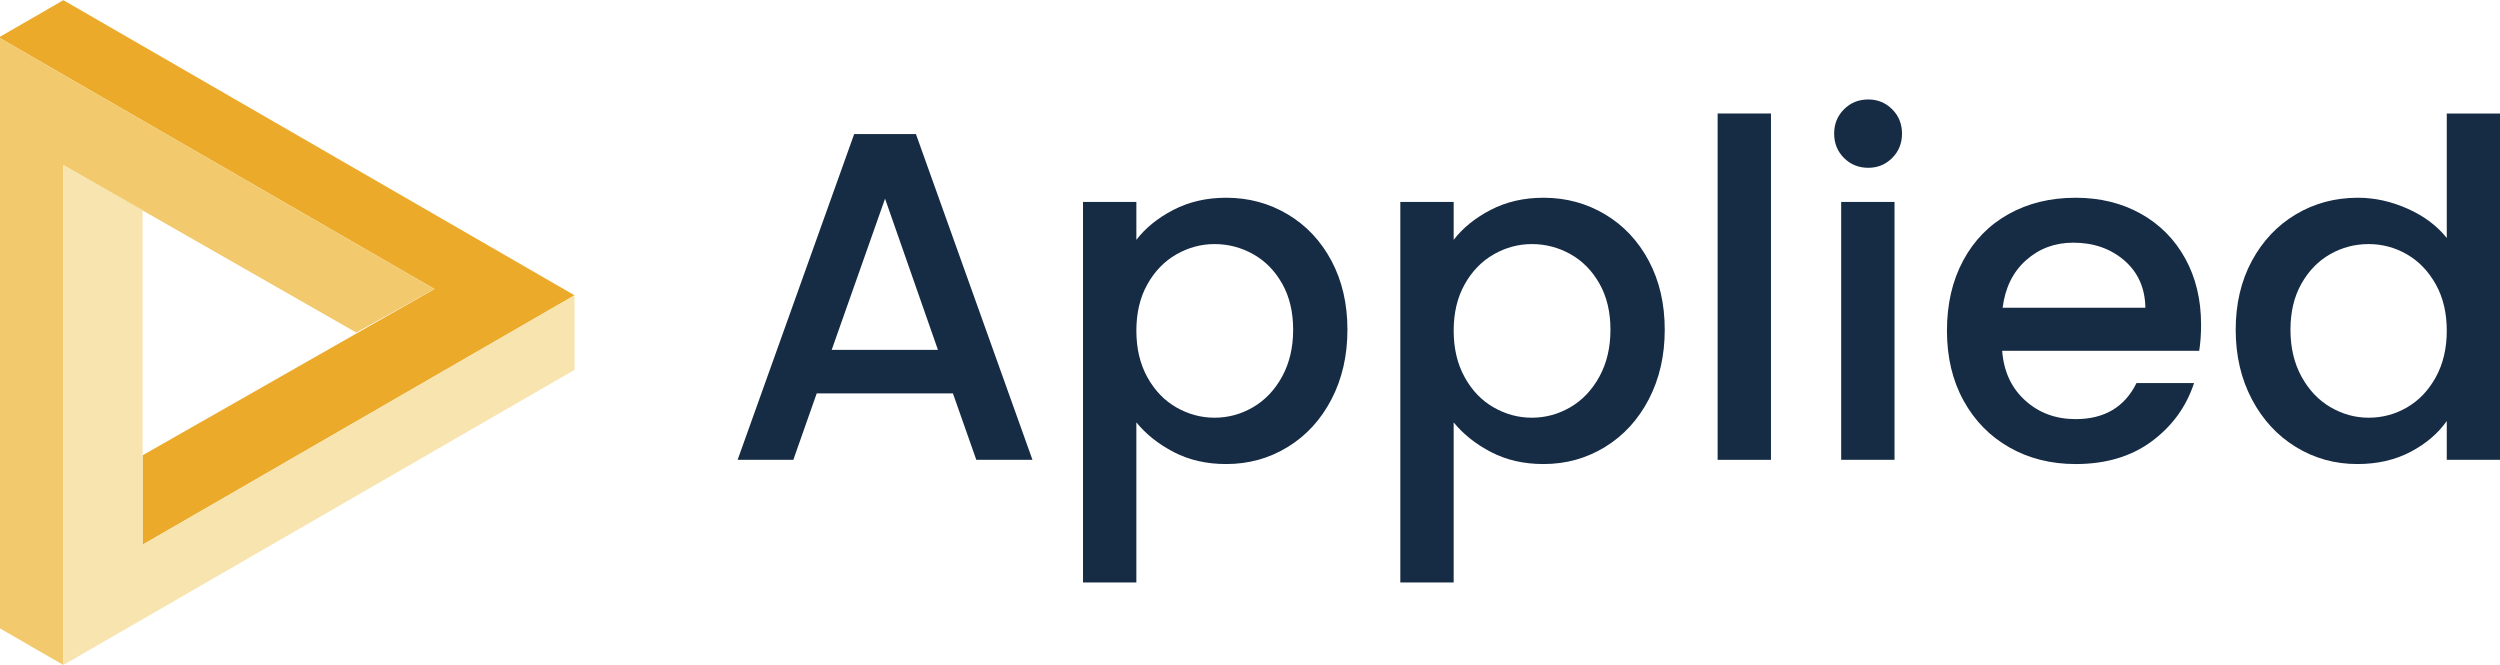
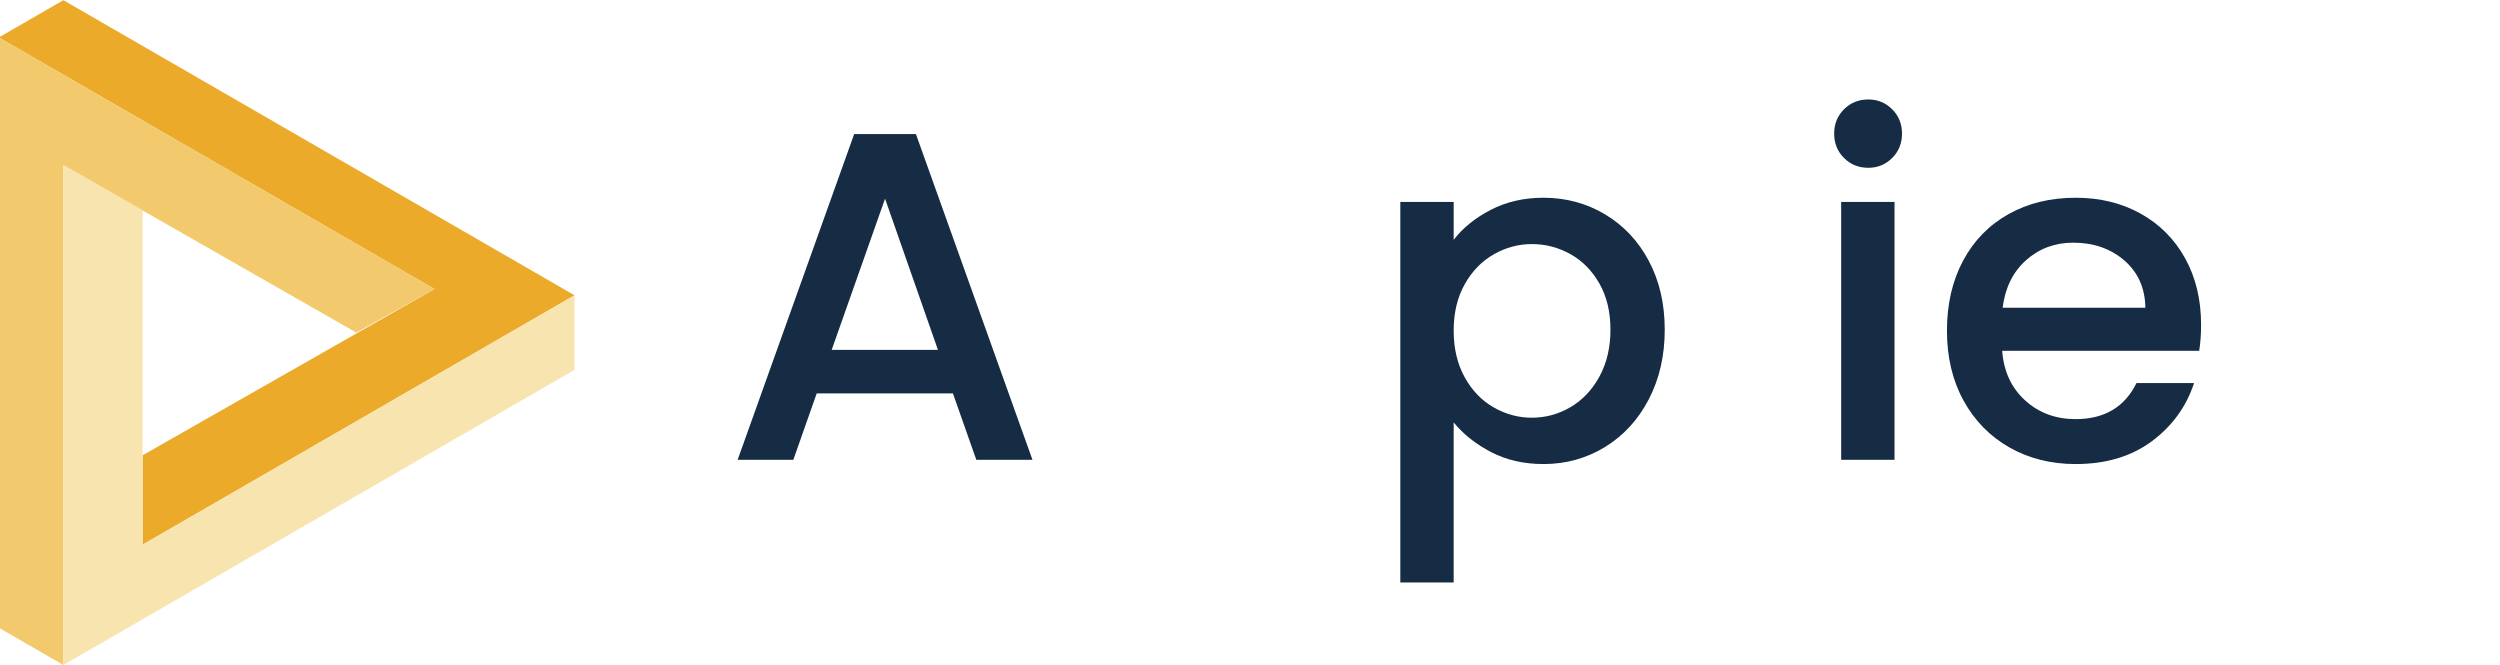
<svg xmlns="http://www.w3.org/2000/svg" version="1.1" id="svg2" xml:space="preserve" width="1225.907" height="326.093" viewBox="0 0 1225.907 326.093">
  <title>Applied logo</title>
  <defs id="defs6" />
  <g id="g8" transform="matrix(1.333,0,0,-1.333,0,326.093)">
    <g id="g10" transform="scale(0.1)">
      <path d="m 3450.32,1159.34 -194.55,556.09 -196.27,-556.09 z m 55.09,-160.11 h -501 l -86.08,-244.468 h -204.88 l 428.7,1198.258 H 3369.4 L 3798.08,754.762 h -206.59 l -86.08,244.468" style="fill:#162b44;fill-opacity:1;fill-rule:nonzero;stroke:none" id="path12" />
-       <path d="m 4716.57,1402.95 c -26.98,47.62 -62.57,83.77 -106.74,108.46 -44.2,24.67 -91.54,37.02 -142.04,37.02 -49.35,0 -96.14,-12.64 -140.31,-37.87 -44.2,-25.27 -79.79,-61.99 -106.74,-110.19 -26.98,-48.2 -40.46,-105.02 -40.46,-170.44 0,-65.43 13.48,-122.54 40.46,-171.31 26.95,-48.8 62.54,-85.811 106.74,-111.042 44.17,-25.258 90.96,-37.867 140.31,-37.867 50.5,0 97.84,12.91 142.04,38.73 44.17,25.829 79.76,63.409 106.74,112.769 26.95,49.34 40.46,106.74 40.46,172.16 0,65.42 -13.51,121.94 -40.46,169.58 z m -400.28,271.16 c 57.38,29.84 122.23,44.77 194.55,44.77 82.63,0 158.09,-20.4 226.39,-61.13 68.28,-40.75 121.94,-97.86 160.97,-171.3 39,-73.46 58.54,-157.83 58.54,-253.08 0,-95.28 -19.54,-180.5 -58.54,-255.659 -39.03,-75.191 -92.69,-133.731 -160.97,-175.609 -68.3,-41.911 -143.76,-62.84 -226.39,-62.84 -72.32,0 -136.6,14.636 -192.82,43.898 -56.25,29.27 -102.18,65.699 -137.74,109.328 V 303.691 H 3984.01 V 1703.38 h 196.27 v -139.45 c 33.27,43.6 78.6,80.32 136.01,110.18" style="fill:#162b44;fill-opacity:1;fill-rule:nonzero;stroke:none" id="path14" />
      <path d="m 5883.83,1402.95 c -26.99,47.62 -62.57,83.77 -106.74,108.46 -44.2,24.67 -91.55,37.02 -142.04,37.02 -49.36,0 -96.15,-12.64 -140.32,-37.87 -44.2,-25.27 -79.78,-61.99 -106.73,-110.19 -26.99,-48.2 -40.46,-105.02 -40.46,-170.44 0,-65.43 13.47,-122.54 40.46,-171.31 26.95,-48.8 62.53,-85.811 106.73,-111.042 44.17,-25.258 90.96,-37.867 140.32,-37.867 50.49,0 97.84,12.91 142.04,38.73 44.17,25.829 79.75,63.409 106.74,112.769 26.95,49.34 40.45,106.74 40.45,172.16 0,65.42 -13.5,121.94 -40.45,169.58 z m -400.29,271.16 c 57.39,29.84 122.24,44.77 194.55,44.77 82.64,0 158.1,-20.4 226.4,-61.13 68.27,-40.75 121.93,-97.86 160.97,-171.3 39,-73.46 58.53,-157.83 58.53,-253.08 0,-95.28 -19.53,-180.5 -58.53,-255.659 -39.04,-75.191 -92.7,-133.731 -160.97,-175.609 -68.3,-41.911 -143.76,-62.84 -226.4,-62.84 -72.31,0 -136.6,14.636 -192.82,43.898 -56.25,29.27 -102.18,65.699 -137.73,109.328 V 303.691 H 5151.27 V 1703.38 h 196.27 v -139.45 c 33.27,43.6 78.6,80.32 136,110.18" style="fill:#162b44;fill-opacity:1;fill-rule:nonzero;stroke:none" id="path16" />
-       <path d="M 6514.79,2028.77 V 754.762 H 6318.52 V 2028.77 h 196.27" style="fill:#162b44;fill-opacity:1;fill-rule:nonzero;stroke:none" id="path18" />
      <path d="M 6969.29,1703.38 V 754.762 h -196.27 v 948.618 z m -185.93,161.83 c -24.1,24.11 -36.16,53.94 -36.16,89.52 0,35.57 12.06,65.43 36.16,89.53 24.1,24.11 53.93,36.16 89.52,36.16 34.43,0 63.7,-12.05 87.8,-36.16 24.11,-24.1 36.16,-53.96 36.16,-89.53 0,-35.58 -12.05,-65.41 -36.16,-89.52 -24.1,-24.1 -53.37,-36.15 -87.8,-36.15 -35.59,0 -65.42,12.05 -89.52,36.15" style="fill:#162b44;fill-opacity:1;fill-rule:nonzero;stroke:none" id="path20" />
      <path d="m 7892.08,1314.29 c -1.15,72.31 -26.98,130.25 -77.47,173.89 -50.52,43.6 -113.07,65.41 -187.66,65.41 -67.73,0 -125.68,-21.51 -173.89,-64.56 -48.2,-43.03 -76.91,-101.31 -86.08,-174.74 z m 197.99,-158.39 h -724.81 c 5.73,-75.75 33.84,-136.6 84.36,-182.49 50.49,-45.93 112.47,-68.871 185.93,-68.871 105.59,0 180.19,44.172 223.82,132.561 h 211.76 c -28.7,-87.241 -80.64,-158.678 -155.81,-214.338 -75.19,-55.684 -168.45,-83.5 -279.77,-83.5 -90.68,0 -171.89,20.367 -243.61,61.117 -71.74,40.723 -127.99,98.141 -168.72,172.16 -40.75,74.031 -61.11,159.821 -61.11,257.391 0,97.54 19.79,183.35 59.39,257.39 39.6,74.03 95.26,131.11 167,171.29 71.72,40.17 154.09,60.27 247.05,60.27 89.54,0 169.29,-19.53 239.31,-58.54 70,-39.03 124.52,-93.84 163.56,-164.42 39.01,-70.59 58.54,-151.8 58.54,-243.62 0,-35.58 -2.31,-67.73 -6.89,-96.4" style="fill:#162b44;fill-opacity:1;fill-rule:nonzero;stroke:none" id="path22" />
-       <path d="m 8960.33,1400.37 c -26.98,48.2 -62.28,84.92 -105.88,110.19 -43.63,25.23 -90.68,37.87 -141.17,37.87 -50.52,0 -97.57,-12.35 -141.17,-37.02 -43.64,-24.69 -78.93,-60.84 -105.89,-108.46 -26.97,-47.64 -40.45,-104.16 -40.45,-169.58 0,-65.42 13.48,-122.82 40.45,-172.16 26.96,-49.36 62.55,-86.94 106.75,-112.769 44.17,-25.82 90.94,-38.73 140.31,-38.73 50.49,0 97.54,12.609 141.17,37.867 43.6,25.231 78.9,62.242 105.88,111.042 26.95,48.77 40.46,105.88 40.46,171.31 0,65.42 -13.51,122.24 -40.46,170.44 z m -676.6,86.08 c 39.6,73.44 93.53,130.55 161.83,171.3 68.28,40.73 144.32,61.13 228.12,61.13 61.98,0 123.09,-13.51 183.36,-40.46 60.25,-26.98 108.16,-62.85 143.75,-107.61 v 457.96 h 197.99 V 754.762 H 9000.79 V 897.66 c -32.14,-45.93 -76.61,-83.801 -133.43,-113.64 -56.81,-29.829 -121.96,-44.758 -195.4,-44.758 -82.64,0 -158.12,20.929 -226.4,62.84 -68.3,41.878 -122.23,100.418 -161.83,175.609 -39.6,75.159 -59.4,160.379 -59.4,255.659 0,95.25 19.8,179.62 59.4,253.08" style="fill:#162b44;fill-opacity:1;fill-rule:nonzero;stroke:none" id="path24" />
      <path d="M -4.52,2308.5 1598.31,1383.11 524.496,771.461 V 442.602 L 2113.49,1360.01 233.07,2445.67 -4.52,2308.5" style="fill:#ecaa2b;fill-opacity:1;fill-rule:nonzero;stroke:none" id="path26" />
      <path d="M 233.07,0 -4.52,137.18 V 2308.5 L 1598.31,1383.11 1310.67,1222.84 524.496,1672.15 v 2.07 L 233.07,1838.71 V 0" style="fill:#f2ca6d;fill-opacity:1;fill-rule:nonzero;stroke:none" id="path28" />
      <path d="M 233.07,0 V 1838.71 L 524.496,1672.15 V 442.602 L 2113.49,1360.01 V 1085.66 L 233.07,0" style="fill:#f8e4ae;fill-opacity:1;fill-rule:nonzero;stroke:none" id="path30" />
      <path d="M 524.496,1672.15 233.07,1838.71 524.496,1674.22 v -2.07" style="fill:#f0c057;fill-opacity:1;fill-rule:nonzero;stroke:none" id="path32" />
    </g>
  </g>
</svg>